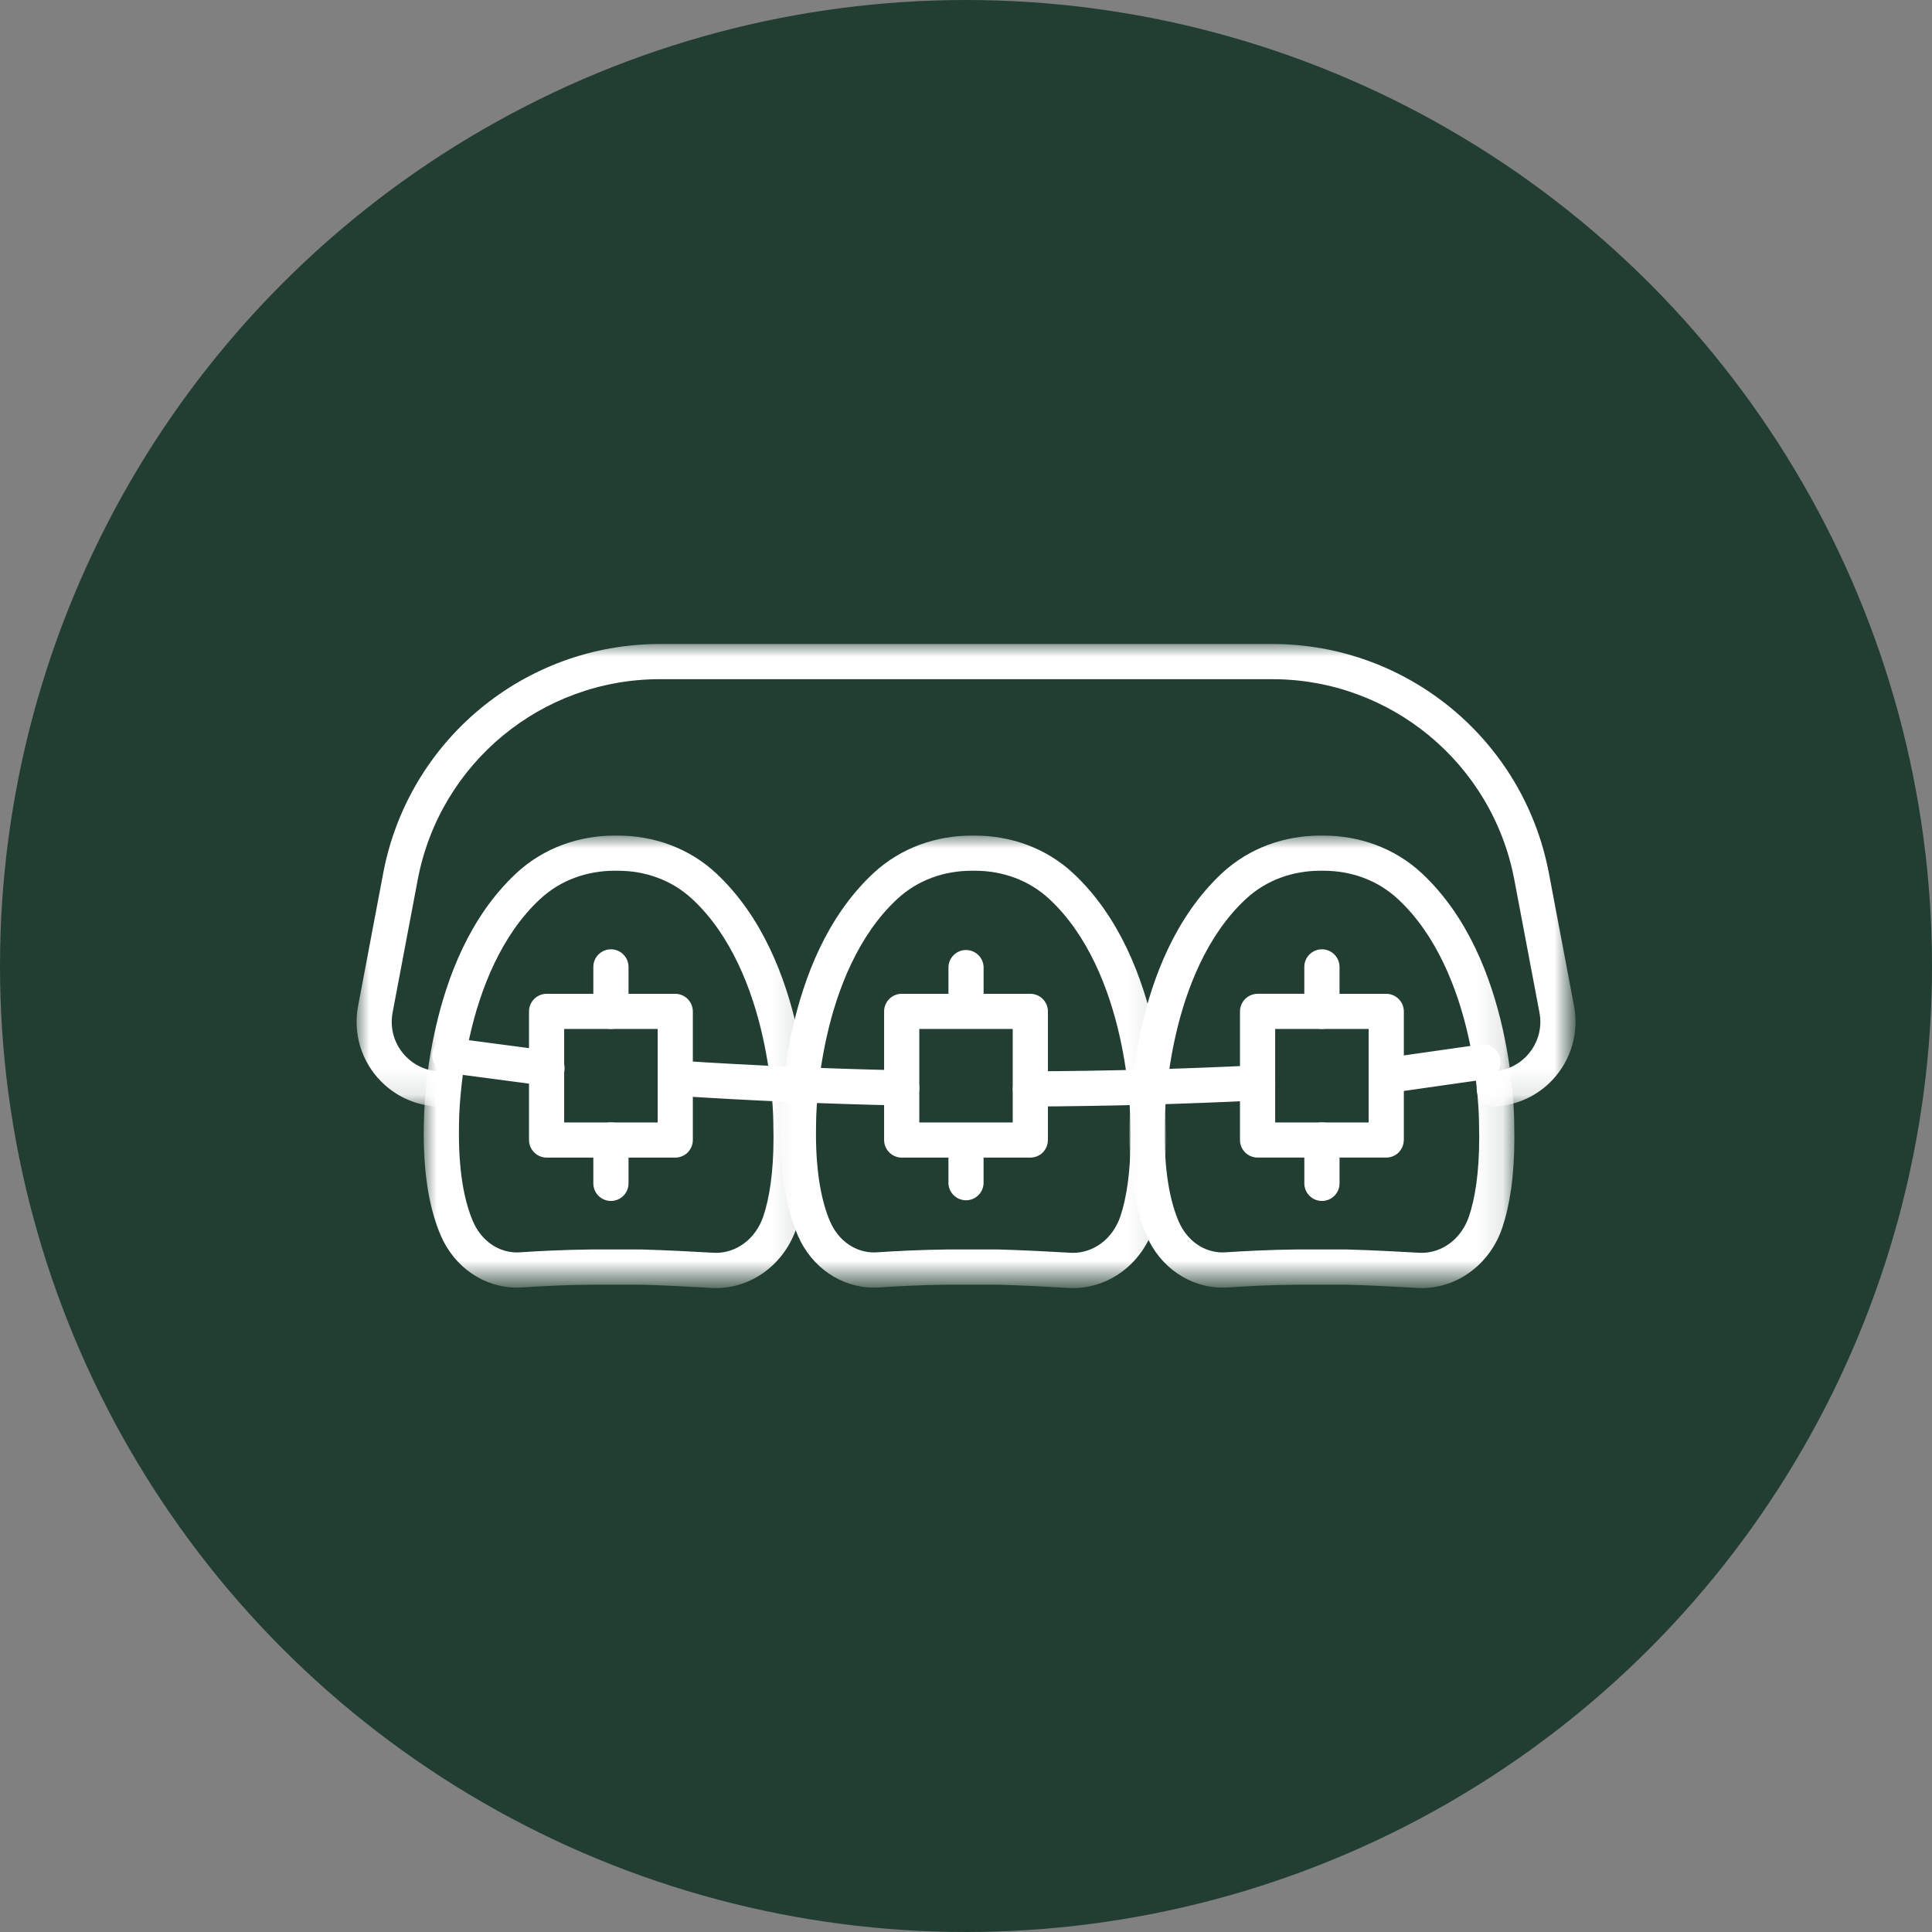
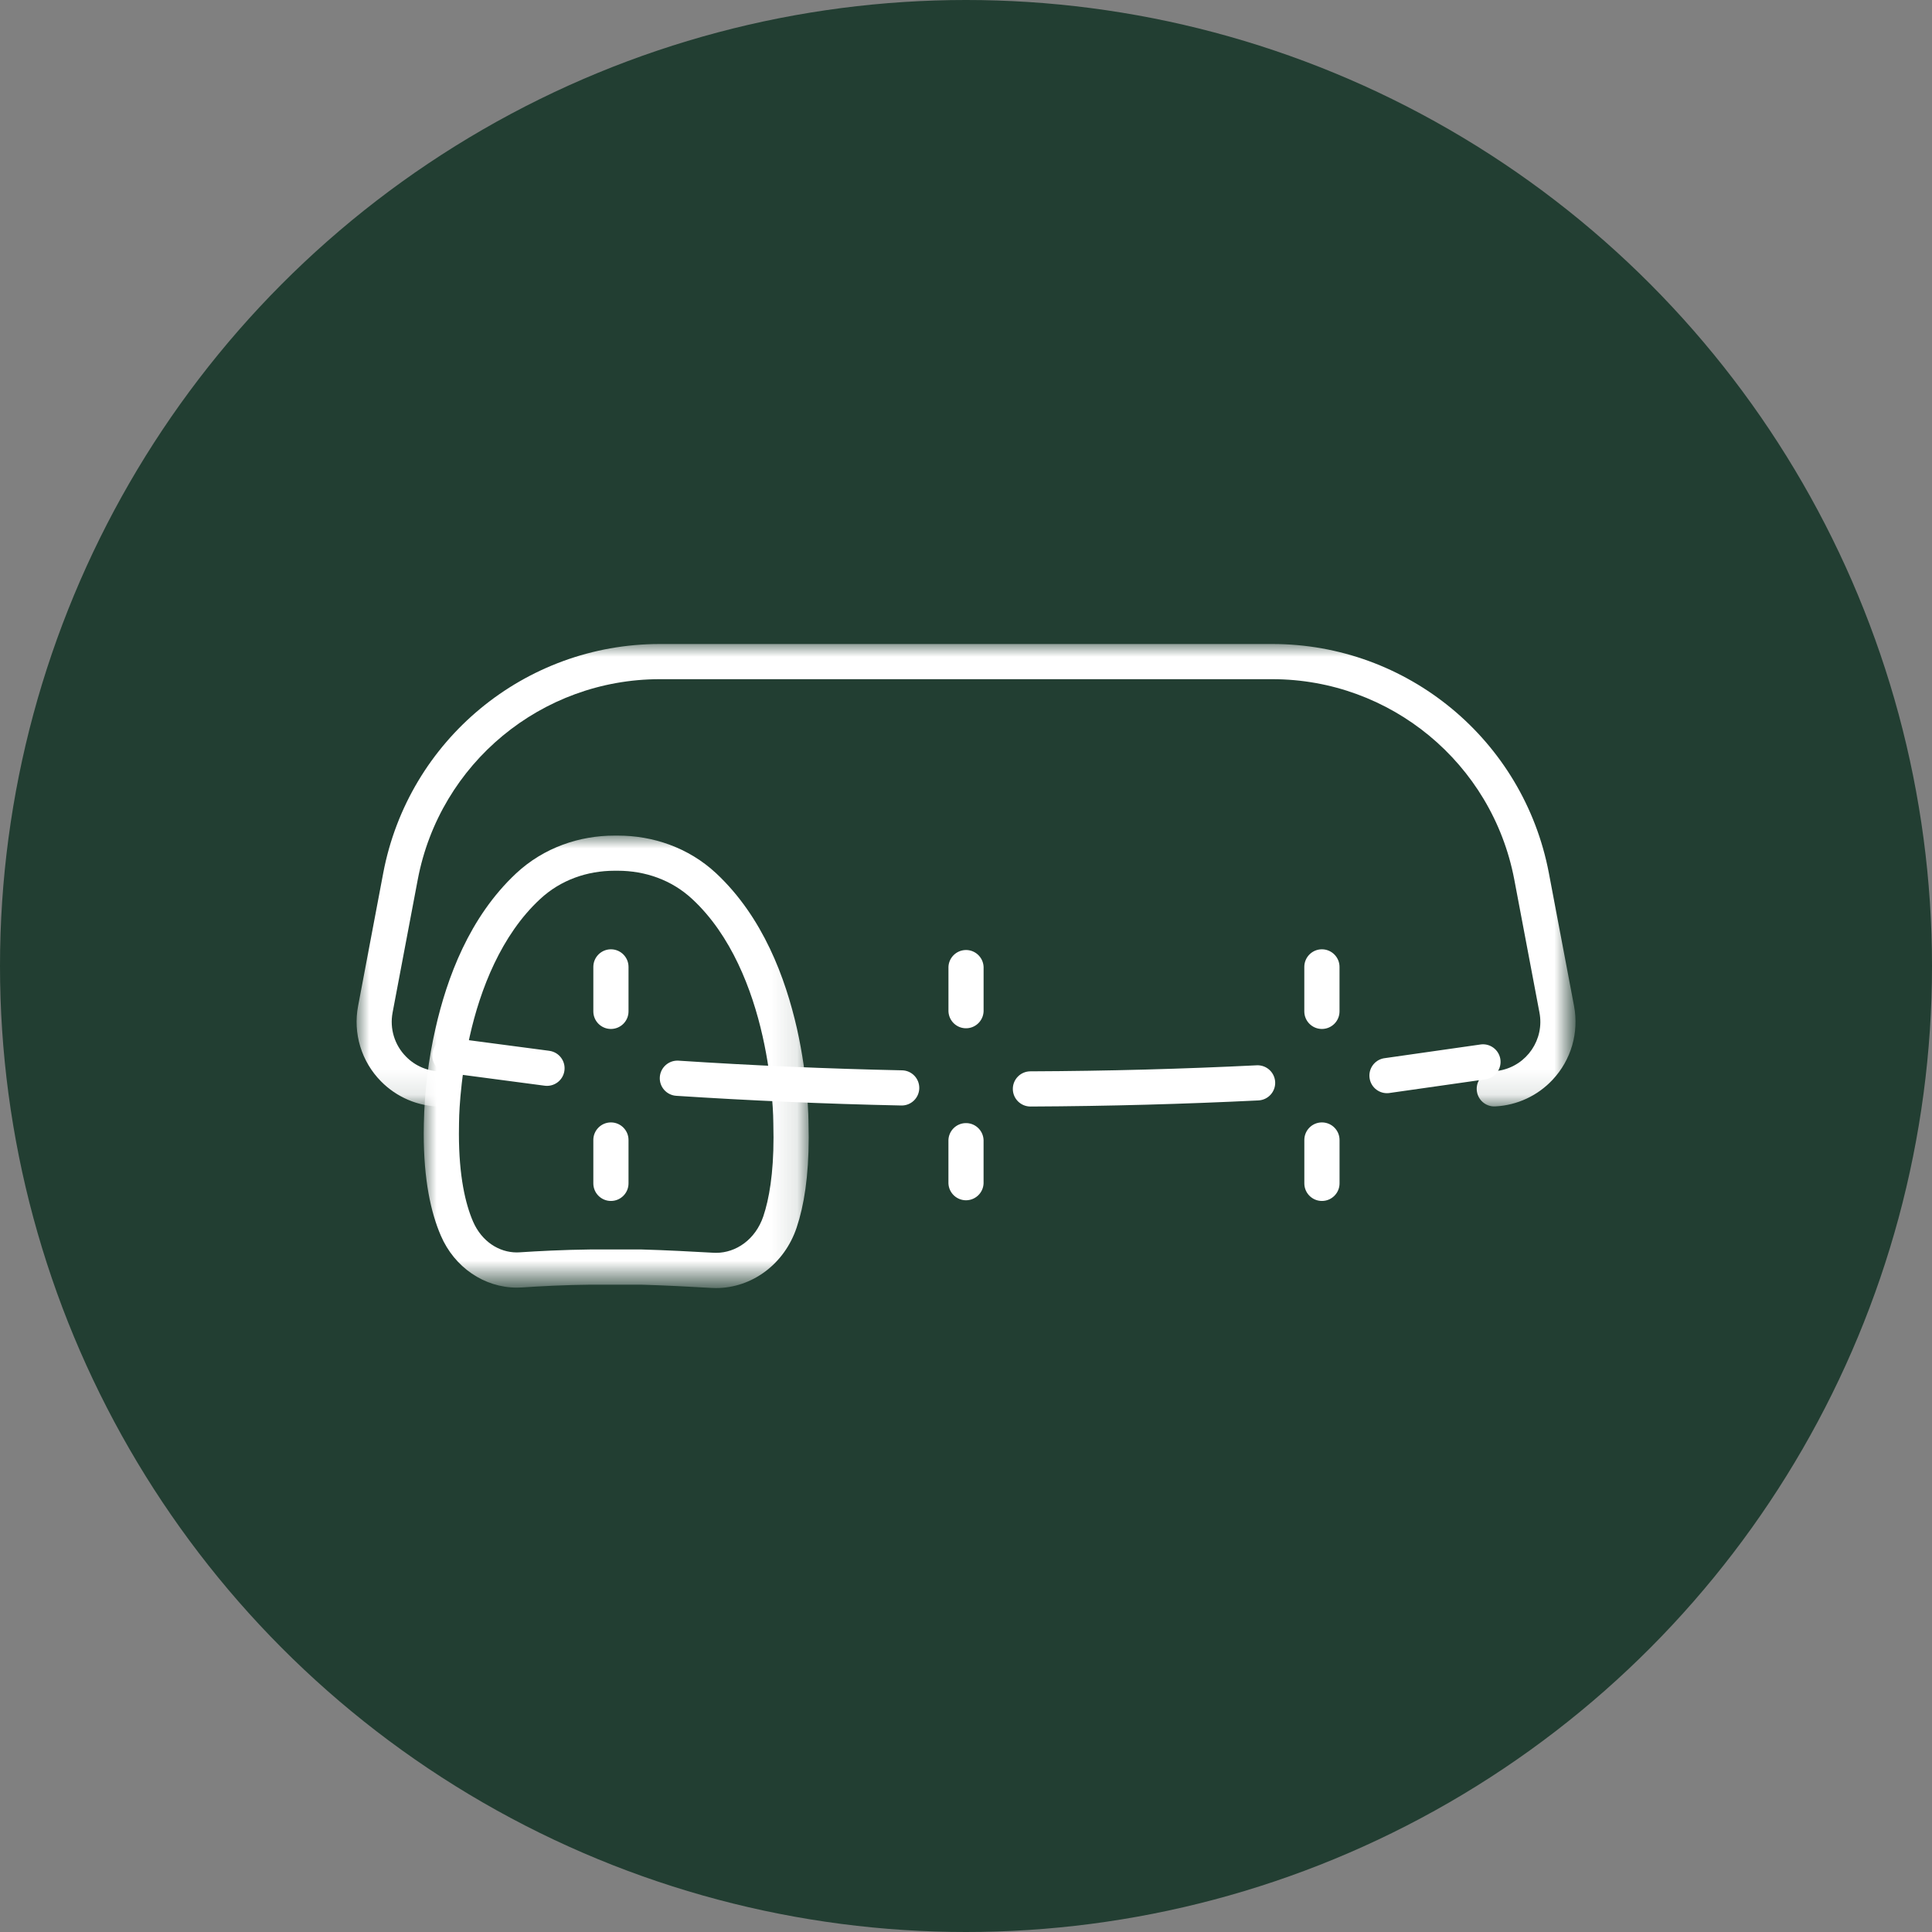
<svg xmlns="http://www.w3.org/2000/svg" version="1.1" id="Layer_1" x="0px" y="0px" width="75px" height="75px" viewBox="0 0 75 75" enable-background="new 0 0 75 75" xml:space="preserve">
  <rect x="0" y="0" width="75" height="75" fill="#808080" stroke="none" />
  <circle fill="#223E32" cx="37.5" cy="37.5" r="37.5" />
  <g>
    <g transform="translate(745.609 1133.438)">
      <defs>
        <filter id="Adobe_OpacityMaskFilter" filterUnits="userSpaceOnUse" x="-729.16" y="-1101" width="14.945" height="17.563">
          <feColorMatrix type="matrix" values="1 0 0 0 0  0 1 0 0 0  0 0 1 0 0  0 0 0 1 0" />
        </filter>
      </defs>
      <mask maskUnits="userSpaceOnUse" x="-729.16" y="-1101" width="14.945" height="17.563" id="_x32_z3wby4pic_2_">
        <g filter="url(#Adobe_OpacityMaskFilter)">
          <path id="rw1lhe4xpb_2_" fill="#FFFFFF" d="M-729.16-1101h14.945v17.563h-14.945V-1101z" />
        </g>
      </mask>
      <path mask="url(#_x32_z3wby4pic_2_)" fill="#FFFFFF" d="M-722.663-1084.25l-0.007-0.684c-1.08,0.012-2.086,0.066-2.765,0.111    l-0.113,0.004c-0.687-0.001-1.357-0.42-1.696-1.196c-0.298-0.688-0.55-1.765-0.55-3.411c0-0.123,0-0.25,0.004-0.38v-0.015    c0-0.1,0.009-1.586,0.418-3.395c0.405-1.811,1.22-3.923,2.73-5.32c0.8-0.745,1.83-1.099,2.89-1.1h0.126    c1.06,0.001,2.09,0.354,2.89,1.1c1.51,1.397,2.324,3.51,2.73,5.32c0.409,1.809,0.419,3.295,0.418,3.395v0.019    c0.005,0.179,0.007,0.351,0.007,0.517c0,1.416-0.172,2.398-0.396,3.064c-0.307,0.905-1.061,1.417-1.833,1.418l-0.1-0.003    c-0.763-0.043-1.906-0.104-2.787-0.127h-1.973L-722.663-1084.25v0.683h1.948v-0.683l-0.019,0.683    c0.852,0.022,1.99,0.082,2.747,0.126c0.06,0.003,0.118,0.005,0.177,0.005c1.389,0,2.653-0.928,3.127-2.349    c0.285-0.848,0.467-1.976,0.468-3.5c0-0.18-0.003-0.363-0.008-0.553l-0.683,0.018h0.683c0-0.166-0.01-1.737-0.45-3.695    c-0.446-1.954-1.313-4.316-3.132-6.019c-1.077-1.004-2.46-1.467-3.82-1.466h-0.128c-1.36-0.001-2.743,0.462-3.82,1.466    c-1.82,1.702-2.687,4.064-3.13,6.019c-0.277,1.213-0.428,2.451-0.452,3.695h0.682l-0.682-0.016    c-0.003,0.141-0.005,0.276-0.005,0.41c0,1.783,0.272,3.047,0.663,3.953c0.53,1.236,1.69,2.021,2.95,2.02    c0.067,0,0.135-0.002,0.204-0.006c0.66-0.045,1.643-0.099,2.687-0.108L-722.663-1084.25v0.683V-1084.25L-722.663-1084.25z" />
    </g>
    <g transform="translate(759.47 1133.438)">
      <defs>
        <filter id="Adobe_OpacityMaskFilter_1_" filterUnits="userSpaceOnUse" x="-729.16" y="-1101" width="14.945" height="17.563">
          <feColorMatrix type="matrix" values="1 0 0 0 0  0 1 0 0 0  0 0 1 0 0  0 0 0 1 0" />
        </filter>
      </defs>
      <mask maskUnits="userSpaceOnUse" x="-729.16" y="-1101" width="14.945" height="17.563" id="b1ra3o6nhe_2_">
        <g filter="url(#Adobe_OpacityMaskFilter_1_)">
-           <path id="_x36_41hu1u3nd_2_" fill="#FFFFFF" d="M-729.16-1101h14.945v17.563h-14.945V-1101z" />
-         </g>
+           </g>
      </mask>
      <path mask="url(#b1ra3o6nhe_2_)" fill="#FFFFFF" d="M-722.663-1084.25l-0.007-0.684c-1.08,0.012-2.086,0.066-2.765,0.111    l-0.113,0.004c-0.687-0.001-1.357-0.42-1.696-1.196c-0.298-0.688-0.55-1.765-0.55-3.409c0-0.125,0-0.25,0.004-0.381v-0.016    c0-0.1,0.009-1.586,0.418-3.395c0.405-1.811,1.22-3.923,2.73-5.32c0.8-0.745,1.83-1.099,2.89-1.1h0.126    c1.061,0.001,2.09,0.354,2.891,1.1c1.51,1.397,2.323,3.51,2.729,5.32c0.409,1.809,0.419,3.295,0.418,3.395v0.019    c0.005,0.179,0.007,0.351,0.007,0.517c0,1.416-0.172,2.398-0.396,3.064c-0.307,0.905-1.061,1.417-1.832,1.418l-0.101-0.003    c-0.763-0.043-1.905-0.104-2.786-0.127h-1.974L-722.663-1084.25v0.683h1.948v-0.683l-0.019,0.683    c0.852,0.022,1.989,0.082,2.746,0.126c0.061,0.003,0.118,0.005,0.178,0.005c1.389,0,2.652-0.928,3.127-2.349    c0.285-0.848,0.467-1.976,0.468-3.5c0-0.18-0.002-0.363-0.008-0.553l-0.683,0.018h0.684c-0.001-0.166-0.01-1.737-0.452-3.695    c-0.445-1.954-1.312-4.316-3.13-6.019c-1.079-1.004-2.461-1.467-3.823-1.466h-0.126c-1.361-0.001-2.743,0.462-3.82,1.466    c-1.82,1.702-2.687,4.064-3.13,6.019c-0.277,1.213-0.428,2.451-0.452,3.695h0.682l-0.682-0.016    c-0.003,0.141-0.005,0.277-0.005,0.41c0,1.784,0.272,3.047,0.663,3.953c0.53,1.236,1.69,2.021,2.95,2.02    c0.067,0,0.135-0.002,0.204-0.006c0.66-0.045,1.643-0.099,2.687-0.108L-722.663-1084.25v0.683V-1084.25L-722.663-1084.25z" />
    </g>
    <g transform="translate(773.004 1133.438)">
      <defs>
        <filter id="Adobe_OpacityMaskFilter_2_" filterUnits="userSpaceOnUse" x="-729.16" y="-1101" width="14.945" height="17.563">
          <feColorMatrix type="matrix" values="1 0 0 0 0  0 1 0 0 0  0 0 1 0 0  0 0 0 1 0" />
        </filter>
      </defs>
      <mask maskUnits="userSpaceOnUse" x="-729.16" y="-1101" width="14.945" height="17.563" id="xm8bbea7kg_2_">
        <g filter="url(#Adobe_OpacityMaskFilter_2_)">
-           <path id="thnx07iybf_2_" fill="#FFFFFF" d="M-729.16-1101h14.945v17.563h-14.945V-1101z" />
-         </g>
+           </g>
      </mask>
      <path mask="url(#xm8bbea7kg_2_)" fill="#FFFFFF" d="M-722.663-1084.25l-0.007-0.684c-1.08,0.012-2.086,0.066-2.766,0.111    l-0.112,0.004c-0.687-0.001-1.357-0.42-1.696-1.196c-0.298-0.688-0.55-1.765-0.55-3.411c0-0.123,0-0.25,0.004-0.38v-0.015    c0-0.1,0.009-1.586,0.418-3.395c0.405-1.811,1.22-3.923,2.729-5.32c0.801-0.745,1.83-1.099,2.891-1.1h0.126    c1.06,0.001,2.09,0.354,2.89,1.1c1.51,1.397,2.324,3.51,2.73,5.32c0.408,1.809,0.419,3.295,0.418,3.395v0.019    c0.005,0.179,0.007,0.351,0.007,0.517c0,1.416-0.172,2.398-0.396,3.064c-0.308,0.905-1.062,1.417-1.834,1.418l-0.1-0.003    c-0.763-0.043-1.906-0.104-2.787-0.127h-1.973L-722.663-1084.25v0.683h1.948v-0.683l-0.02,0.683    c0.853,0.022,1.99,0.082,2.748,0.126c0.059,0.003,0.117,0.005,0.176,0.005c1.39,0,2.653-0.928,3.127-2.349    c0.285-0.848,0.468-1.976,0.469-3.5c0-0.185-0.003-0.369-0.008-0.553l-0.683,0.018h0.683c0-0.166-0.01-1.737-0.451-3.695    c-0.445-1.954-1.313-4.316-3.131-6.019c-1.078-1.004-2.461-1.467-3.822-1.466h-0.127c-1.36-0.001-2.743,0.462-3.82,1.466    c-1.818,1.702-2.686,4.064-3.129,6.019c-0.277,1.213-0.428,2.451-0.452,3.695h0.683l-0.683-0.016    c-0.003,0.141-0.005,0.276-0.005,0.41c0,1.783,0.271,3.047,0.663,3.953c0.53,1.236,1.69,2.021,2.95,2.02    c0.066,0,0.135-0.002,0.203-0.006c0.66-0.045,1.644-0.099,2.688-0.108L-722.663-1084.25v0.683V-1084.25L-722.663-1084.25z" />
    </g>
    <path fill="#FFFFFF" d="M35.018,41.55c-2.895-0.061-5.788-0.186-8.677-0.375c-0.376-0.024-0.702,0.261-0.727,0.637   s0.26,0.702,0.637,0.727l0,0c2.813,0.183,5.727,0.313,8.738,0.376c0.377,0.008,0.689-0.291,0.697-0.668   C35.694,41.869,35.395,41.557,35.018,41.55L35.018,41.55 M48.785,41.355c-2.831,0.14-5.764,0.222-8.791,0.234   c-0.377,0.004-0.68,0.313-0.676,0.69c0.004,0.374,0.308,0.675,0.682,0.676c3.048-0.013,6.002-0.097,8.854-0.237   c0.376-0.019,0.666-0.339,0.648-0.715C49.482,41.627,49.162,41.336,48.785,41.355L48.785,41.355" />
-     <path fill="#FFFFFF" d="M26.213,44.255v-0.682h-4.312v-3.63h3.63v4.312H26.213v-0.682V44.255h0.683v-4.994   c-0.003-0.376-0.307-0.68-0.683-0.682h-4.994c-0.376,0.001-0.681,0.306-0.683,0.682v4.994c0.002,0.376,0.307,0.681,0.683,0.683   h4.994c0.18,0,0.355-0.072,0.483-0.199c0.127-0.129,0.199-0.303,0.2-0.483H26.213z M39.997,44.255v-0.682h-4.31v-3.63h3.627v4.312   H39.997v-0.682V44.255h0.683v-4.994c-0.002-0.376-0.307-0.68-0.683-0.682h-4.994c-0.376,0.001-0.681,0.306-0.682,0.682v4.994   c0.002,0.376,0.306,0.681,0.682,0.683h4.994c0.18,0,0.356-0.072,0.483-0.199c0.127-0.129,0.199-0.303,0.199-0.483H39.997z    M53.814,44.255v-0.682h-4.312v-3.63h3.628v4.312H53.814v-0.682V44.255h0.683v-4.994c-0.003-0.376-0.308-0.68-0.683-0.682H48.82   c-0.377,0.002-0.681,0.306-0.684,0.682v4.994c0,0.181,0.073,0.356,0.2,0.483s0.303,0.199,0.483,0.199h4.994   c0.18,0,0.354-0.072,0.482-0.199c0.127-0.129,0.199-0.303,0.2-0.483H53.814z" />
    <g transform="translate(743 1126)">
      <defs>
        <filter id="Adobe_OpacityMaskFilter_3_" filterUnits="userSpaceOnUse" x="-729.159" y="-1101" width="47.319" height="17.957">
          <feColorMatrix type="matrix" values="1 0 0 0 0  0 1 0 0 0  0 0 1 0 0  0 0 0 1 0" />
        </filter>
      </defs>
      <mask maskUnits="userSpaceOnUse" x="-729.159" y="-1101" width="47.319" height="17.957" id="jwy7owr9zi_2_">
        <g filter="url(#Adobe_OpacityMaskFilter_3_)">
          <path id="w3g6q2mrzh_2_" fill="#FFFFFF" d="M-729.16-1101h47.32v17.957h-47.32V-1101z" />
        </g>
      </mask>
      <path mask="url(#jwy7owr9zi_2_)" fill="#FFFFFF" d="M-725.866-1084.408c-0.515,0.002-1.009-0.204-1.37-0.572    c-0.447-0.449-0.643-1.091-0.523-1.713v-0.002l0.977-5.164c0.858-4.512,4.803-7.775,9.395-7.775h23.775    c4.593,0,8.537,3.265,9.396,7.776l0.977,5.163c0.201,1.041-0.482,2.049-1.524,2.25c-0.085,0.016-0.171,0.026-0.257,0.031    c-0.377,0.016-0.67,0.334-0.654,0.71c0.016,0.377,0.333,0.671,0.71,0.655c0.006,0,0.011-0.001,0.017-0.001    c0.845-0.044,1.64-0.415,2.217-1.032c0.722-0.768,1.031-1.834,0.834-2.868l-0.978-5.163c-0.981-5.155-5.488-8.887-10.736-8.887    h-23.775c-5.249,0-9.756,3.73-10.737,8.887l-0.976,5.163c-0.205,1.064,0.129,2.161,0.892,2.931c0.59,0.598,1.42,0.978,2.343,0.977    c0.377-0.015,0.671-0.332,0.656-0.709C-725.223-1084.108-725.508-1084.395-725.866-1084.408" />
    </g>
    <path fill="#FFFFFF" d="M21.308,40.79l-3.767-0.497c-0.375-0.043-0.713,0.227-0.756,0.602c-0.042,0.365,0.213,0.697,0.577,0.752   l3.768,0.498c0.373,0.057,0.722-0.198,0.779-0.571c0.058-0.372-0.198-0.722-0.571-0.779C21.328,40.793,21.318,40.791,21.308,40.79    M53.91,42.434l3.785-0.539c0.37-0.07,0.614-0.428,0.545-0.799c-0.066-0.348-0.387-0.588-0.738-0.553l-3.785,0.54   c-0.371,0.069-0.615,0.427-0.545,0.798C53.237,42.229,53.558,42.469,53.91,42.434 M38.183,39.261v-1.725   c-0.015-0.377-0.332-0.671-0.708-0.656c-0.356,0.014-0.643,0.3-0.656,0.656v1.725c0.015,0.377,0.332,0.671,0.708,0.656   C37.883,39.903,38.169,39.617,38.183,39.261 M36.818,44.255v1.683c0.015,0.377,0.332,0.67,0.708,0.656   c0.357-0.014,0.643-0.301,0.656-0.656v-1.683c-0.015-0.377-0.332-0.671-0.708-0.656C37.118,43.612,36.832,43.898,36.818,44.255    M52,39.261v-1.725c0-0.378-0.307-0.684-0.684-0.684s-0.683,0.306-0.683,0.684l0,0v1.725c0,0.378,0.306,0.683,0.683,0.683   S52,39.639,52,39.261 M50.634,44.255v1.683c0,0.377,0.306,0.683,0.683,0.683c0.378,0,0.684-0.306,0.684-0.683v-1.683   c0-0.377-0.306-0.683-0.684-0.683C50.939,43.572,50.634,43.878,50.634,44.255 M24.399,39.261v-1.725   c0-0.378-0.306-0.684-0.683-0.684c-0.377,0-0.683,0.306-0.683,0.684l0,0v1.725c0,0.378,0.306,0.683,0.683,0.683   C24.093,39.943,24.399,39.639,24.399,39.261 M23.033,44.255v1.683c0,0.377,0.306,0.683,0.683,0.683   c0.377,0,0.683-0.306,0.683-0.683v-1.683c0-0.377-0.306-0.683-0.683-0.683C23.339,43.572,23.033,43.878,23.033,44.255" />
  </g>
</svg>